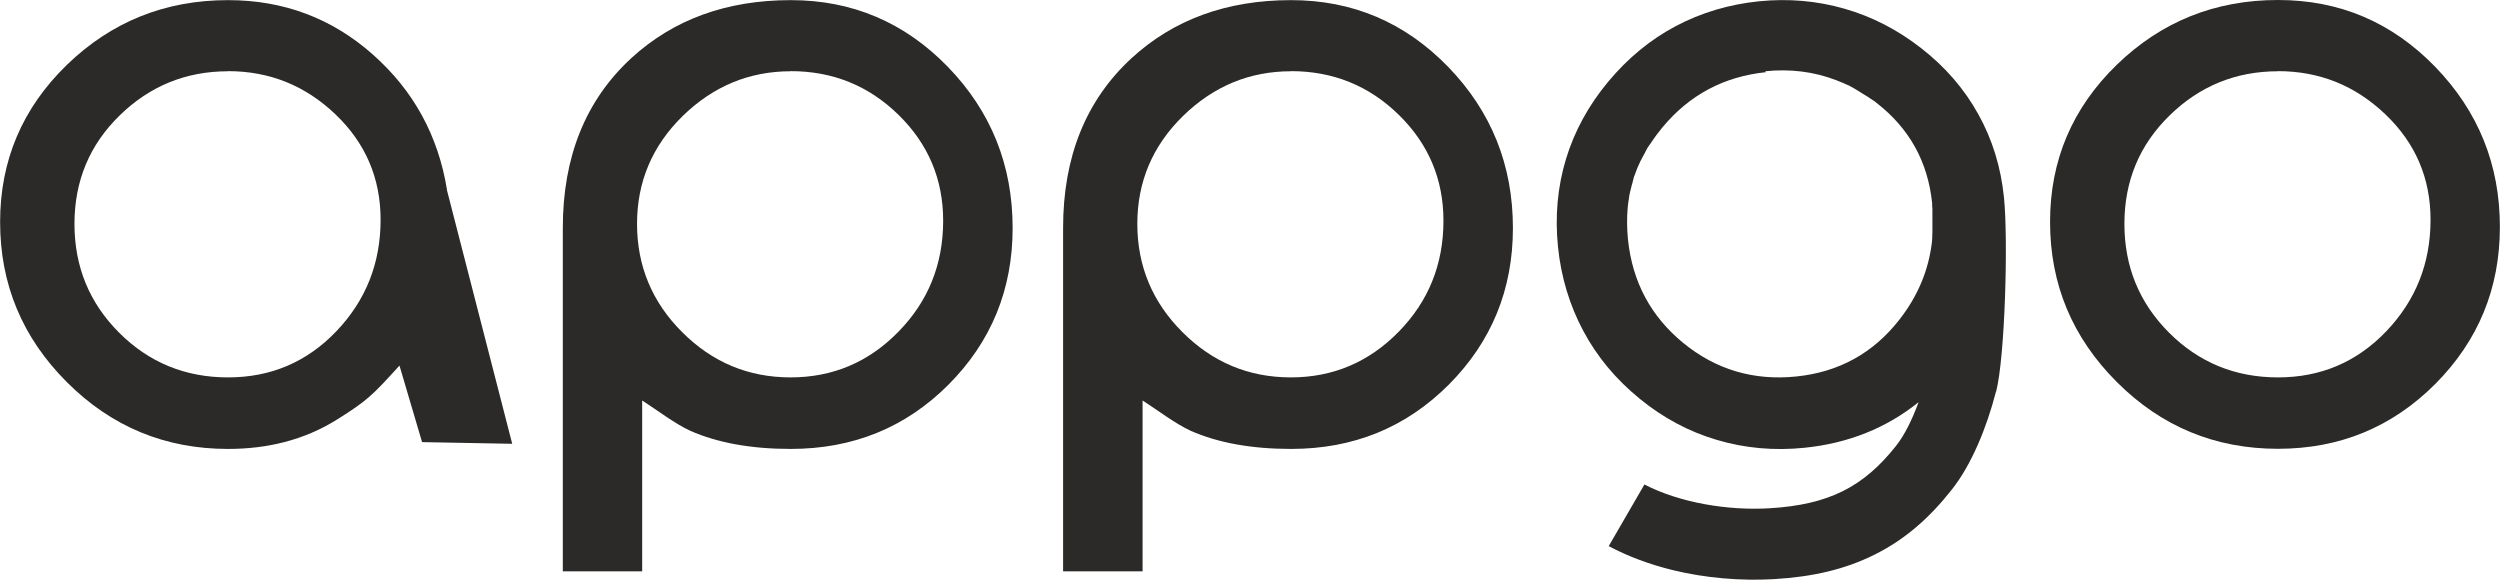
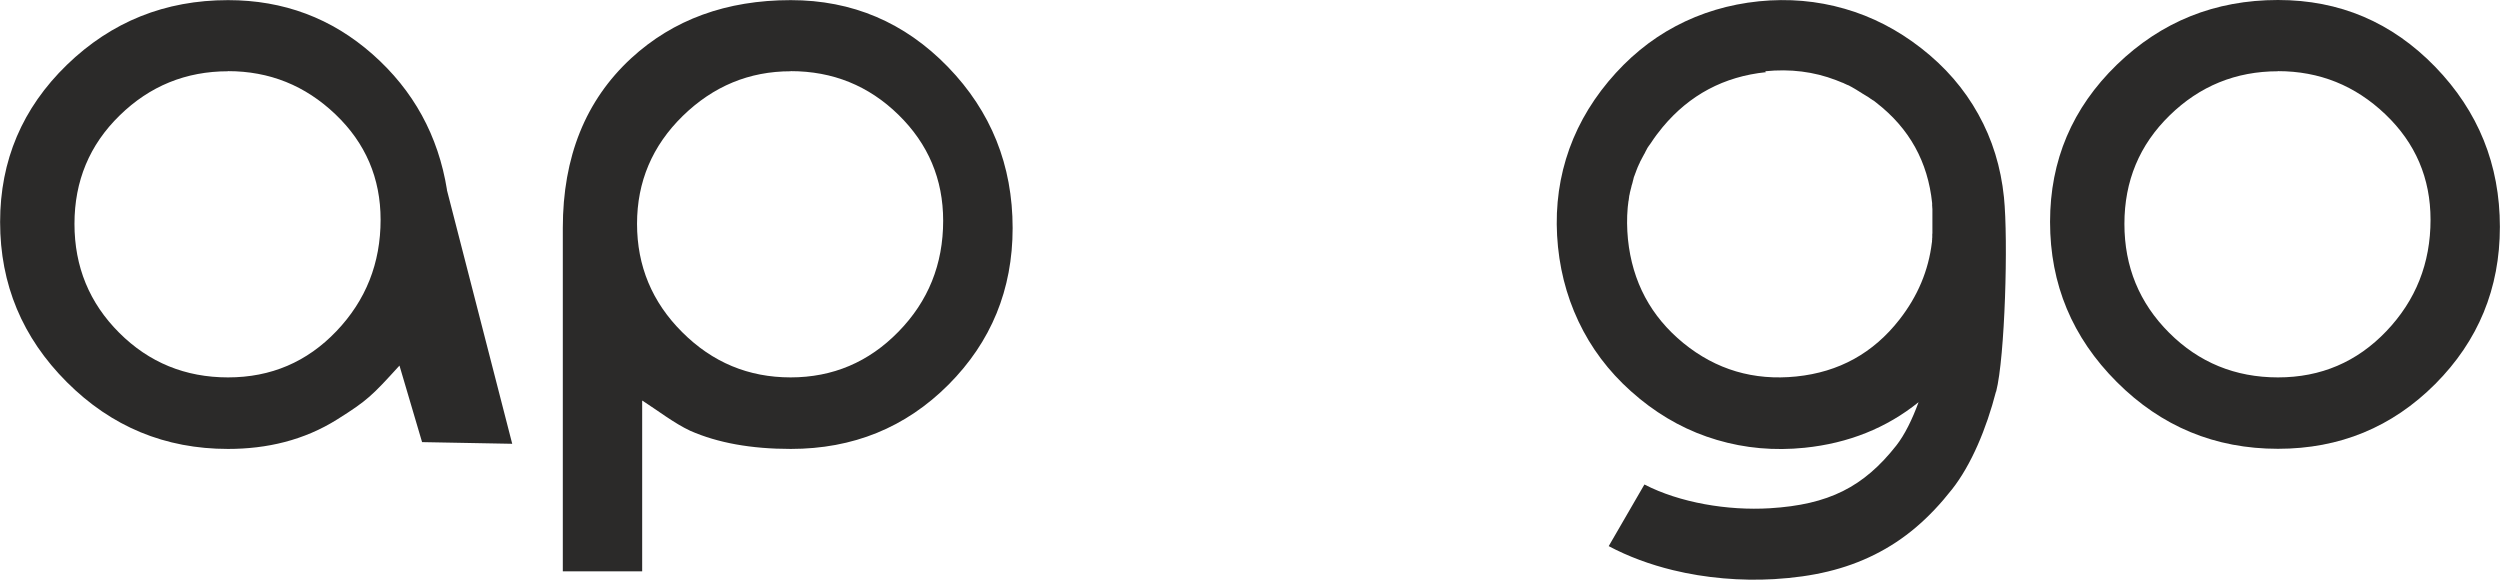
<svg xmlns="http://www.w3.org/2000/svg" xml:space="preserve" width="194.913mm" height="45.202mm" version="1.1" style="shape-rendering:geometricPrecision; text-rendering:geometricPrecision; image-rendering:optimizeQuality; fill-rule:evenodd; clip-rule:evenodd" viewBox="0 0 19467 4515">
  <defs>
    <style type="text/css">
   
    .fil0 {fill:#2B2A29}
   
  </style>
  </defs>
  <g id="Layer_x0020_1">
    <path class="fil0" d="M15543 3049c-74,288 -193,572 -342,761 -179,228 -370,393 -605,510 -227,113 -477,172 -781,190 -258,15 -535,-8 -788,-70 -177,-43 -348,-106 -500,-187l278 -480c275,142 649,205 977,185 458,-28 730,-165 985,-489 65,-83 124,-203 173,-337 -250,201 -546,320 -888,355 -235,24 -463,4 -682,-61 -218,-64 -418,-171 -602,-321l-2 -2c-183,-149 -329,-324 -436,-524 -108,-202 -174,-421 -198,-656 -24,-238 -4,-466 62,-684 66,-218 176,-419 330,-604 152,-182 326,-326 524,-431 198,-105 415,-170 649,-194 229,-23 452,-4 667,58 213,61 411,163 595,306 188,146 337,318 446,515 110,197 176,413 200,647 34,334 8,1246 -61,1514zm-1791 -2487c-327,34 -595,176 -805,428 -33,40 -64,81 -91,123l-5 7 -2 3 -3 4 -5 7 -1 1 -4 6 -4 6 -1 1 -4 7 -2 4 -2 4 -4 7 -1 2 -3 6 -4 7 0 1 -4 8 -3 5 -2 3 -4 8 -1 2 -3 5 -4 8 0 0 -4 7 -3 6 -1 2 -4 8 -2 3 -2 4 -4 8 0 1 -3 7 -3 6 -1 1 -3 8 -2 4 -5 11 -1 2 -2 6 -3 7 0 0 -3 8 -2 5 -1 3 -3 8 -2 6 -1 2 -3 8 0 0 -3 8 -2 6 -1 2 -3 8 -1 4 -1 4 -2 8 0 1 -2 7 -2 7 0 1 -2 8 -1 4 -1 4 -3 10 -2 6 -2 8 0 0 0 2 -3 11 0 1 -1 3 -2 8 -2 8 -2 8 0 0 -2 8 -1 6 0 2 -2 8 -1 4 -1 5 -1 8 0 1 -1 7 -1 7 0 1 -1 8 -1 5 -1 4 -1 8 -1 9 -1 8 0 0 -1 9 -1 6 0 3 -1 9c-7,79 -6,160 2,244 34,332 178,601 432,809 254,207 547,294 879,260 332,-34 600,-182 804,-444 142,-182 226,-382 252,-600l0 0 1 -4 0 -4 0 -1 0 -4 1 -9 0 0 0 -4 0 -4 1 -9 0 -5 0 -5 0 -3 0 -2 0 -4 0 -5 1 -9 0 -5 0 -5 0 -1 0 -4 0 -9 0 -5 0 -5 0 -5 0 -3 0 -1 0 -5 0 -5 0 -5 0 -14 0 -5 0 -5 0 -7 0 -2 0 -5 0 -5 0 -5 0 -5 0 -5 0 -5 0 0 0 -4 0 -5 0 -5 0 -2 0 -3 0 -5 0 -5 0 -3 0 -2 0 -5 0 -5 0 -4 0 0 0 -5 0 -5 0 -5 0 -1 0 -4 -1 -10 0 -2 0 -3 -1 -10 0 -4 0 -1 0 -5 0 -5 0 -5c-33,-322 -177,-582 -433,-781l-5 -4 -5 -4 -3 -2 -2 -2 -5 -4 -5 -3 -1 0 -9 -6 -3 -2 -1 -1 -5 -3 -5 -3 -1 -1 -4 -3 -9 -6 -1 -1 -5 -3 -5 -3 -2 -1 -8 -5 -5 -3 0 0 -5 -3 -5 -3 -3 -2 -2 -1 -5 -3 -5 -3 -4 -3 -5 -3 -3 -2 -2 -1 -5 -3 -5 -3 -1 -1 -12 -7 0 0 -1 -1 -5 -3 -5 -3 -2 -1 -8 -5 -4 -2 0 0 -5 -3 -5 -3 -2 -1 -7 -4 -5 -3 0 0 -5 -2 -5 -3 -3 -2 -2 -1 -5 -2 -5 -2 -1 0 -4 -2 -5 -2 -4 -2 -11 -5 -2 -1 0 0 -8 -4 -5 -2 -1 0 -1 0 -9 -4 -2 -1 -3 -1 -5 -2 -5 -2 0 0 -5 -2 -5 -2 -3 -1 -2 -1 -5 -2 -5 -2c-172,-66 -356,-89 -552,-69z" />
-     <path class="fil0" d="M15964 1728c0,-479 173,-887 520,-1224 347,-336 765,-504 1255,-504 480,0 887,173 1224,520 336,347 504,762 504,1247 0,479 -168,887 -504,1224 -336,336 -744,504 -1224,504 -490,0 -908,-173 -1255,-520 -347,-347 -520,-762 -520,-1247zm1775 -1173c-328,0 -610,115 -844,344 -235,229 -352,511 -352,844 0,334 116,616 348,848 232,232 515,348 848,348 334,0 615,-120 844,-360 229,-240 344,-529 344,-868 0,-323 -117,-597 -352,-821 -235,-224 -513,-336 -837,-336z" />
-     <path class="fil0" d="M8278 4448l0 -2673c0,-553 177,-993 532,-1321 328,-302 743,-453 1243,-453 479,0 887,173 1224,520 336,347 504,765 504,1255 0,479 -167,886 -500,1220 -334,334 -743,500 -1227,500 -308,0 -568,-47 -782,-141 -125,-58 -256,-160 -375,-236 0,146 0,293 0,440l0 890 -618 0zm1775 -3893c-323,0 -603,116 -841,348 -237,232 -356,512 -356,840 0,328 117,610 352,844 235,235 516,352 844,352 328,0 608,-119 840,-356 232,-237 348,-525 348,-864 0,-323 -116,-598 -348,-825 -232,-227 -512,-340 -840,-340z" />
+     <path class="fil0" d="M15964 1728c0,-479 173,-887 520,-1224 347,-336 765,-504 1255,-504 480,0 887,173 1224,520 336,347 504,762 504,1247 0,479 -168,887 -504,1224 -336,336 -744,504 -1224,504 -490,0 -908,-173 -1255,-520 -347,-347 -520,-762 -520,-1247zm1775 -1173c-328,0 -610,115 -844,344 -235,229 -352,511 -352,844 0,334 116,616 348,848 232,232 515,348 848,348 334,0 615,-120 844,-360 229,-240 344,-529 344,-868 0,-323 -117,-597 -352,-821 -235,-224 -513,-336 -837,-336" />
    <path class="fil0" d="M1775 555c-328,0 -610,115 -844,344 -235,229 -352,511 -352,844 0,334 116,616 348,848 232,232 515,348 848,348 334,0 615,-120 844,-360 229,-240 344,-529 344,-868 0,-323 -117,-597 -352,-821 -235,-224 -513,-336 -837,-336zm1704 923l509 1978 -702 -13 -176 -596c-213,234 -249,271 -483,418 -260,164 -550,231 -852,231 -490,0 -908,-173 -1255,-520 -347,-347 -520,-762 -520,-1247 0,-479 173,-887 520,-1224 347,-336 765,-504 1255,-504 433,0 808,141 1126,422 318,281 511,633 579,1055z" />
    <path class="fil0" d="M4382 4448l0 -2673c0,-553 177,-993 532,-1321 328,-302 743,-453 1243,-453 479,0 887,173 1224,520 336,347 504,765 504,1255 0,479 -167,886 -500,1220 -334,334 -743,500 -1228,500 -308,0 -568,-47 -782,-141 -125,-58 -256,-160 -375,-236 0,146 0,293 0,440l0 890 -618 0zm1775 -3893c-323,0 -603,116 -841,348 -237,232 -356,512 -356,840 0,328 117,610 352,844 235,235 516,352 844,352 328,0 609,-119 840,-356 232,-237 348,-525 348,-864 0,-323 -116,-598 -348,-825 -232,-227 -512,-340 -840,-340z" />
  </g>
</svg>